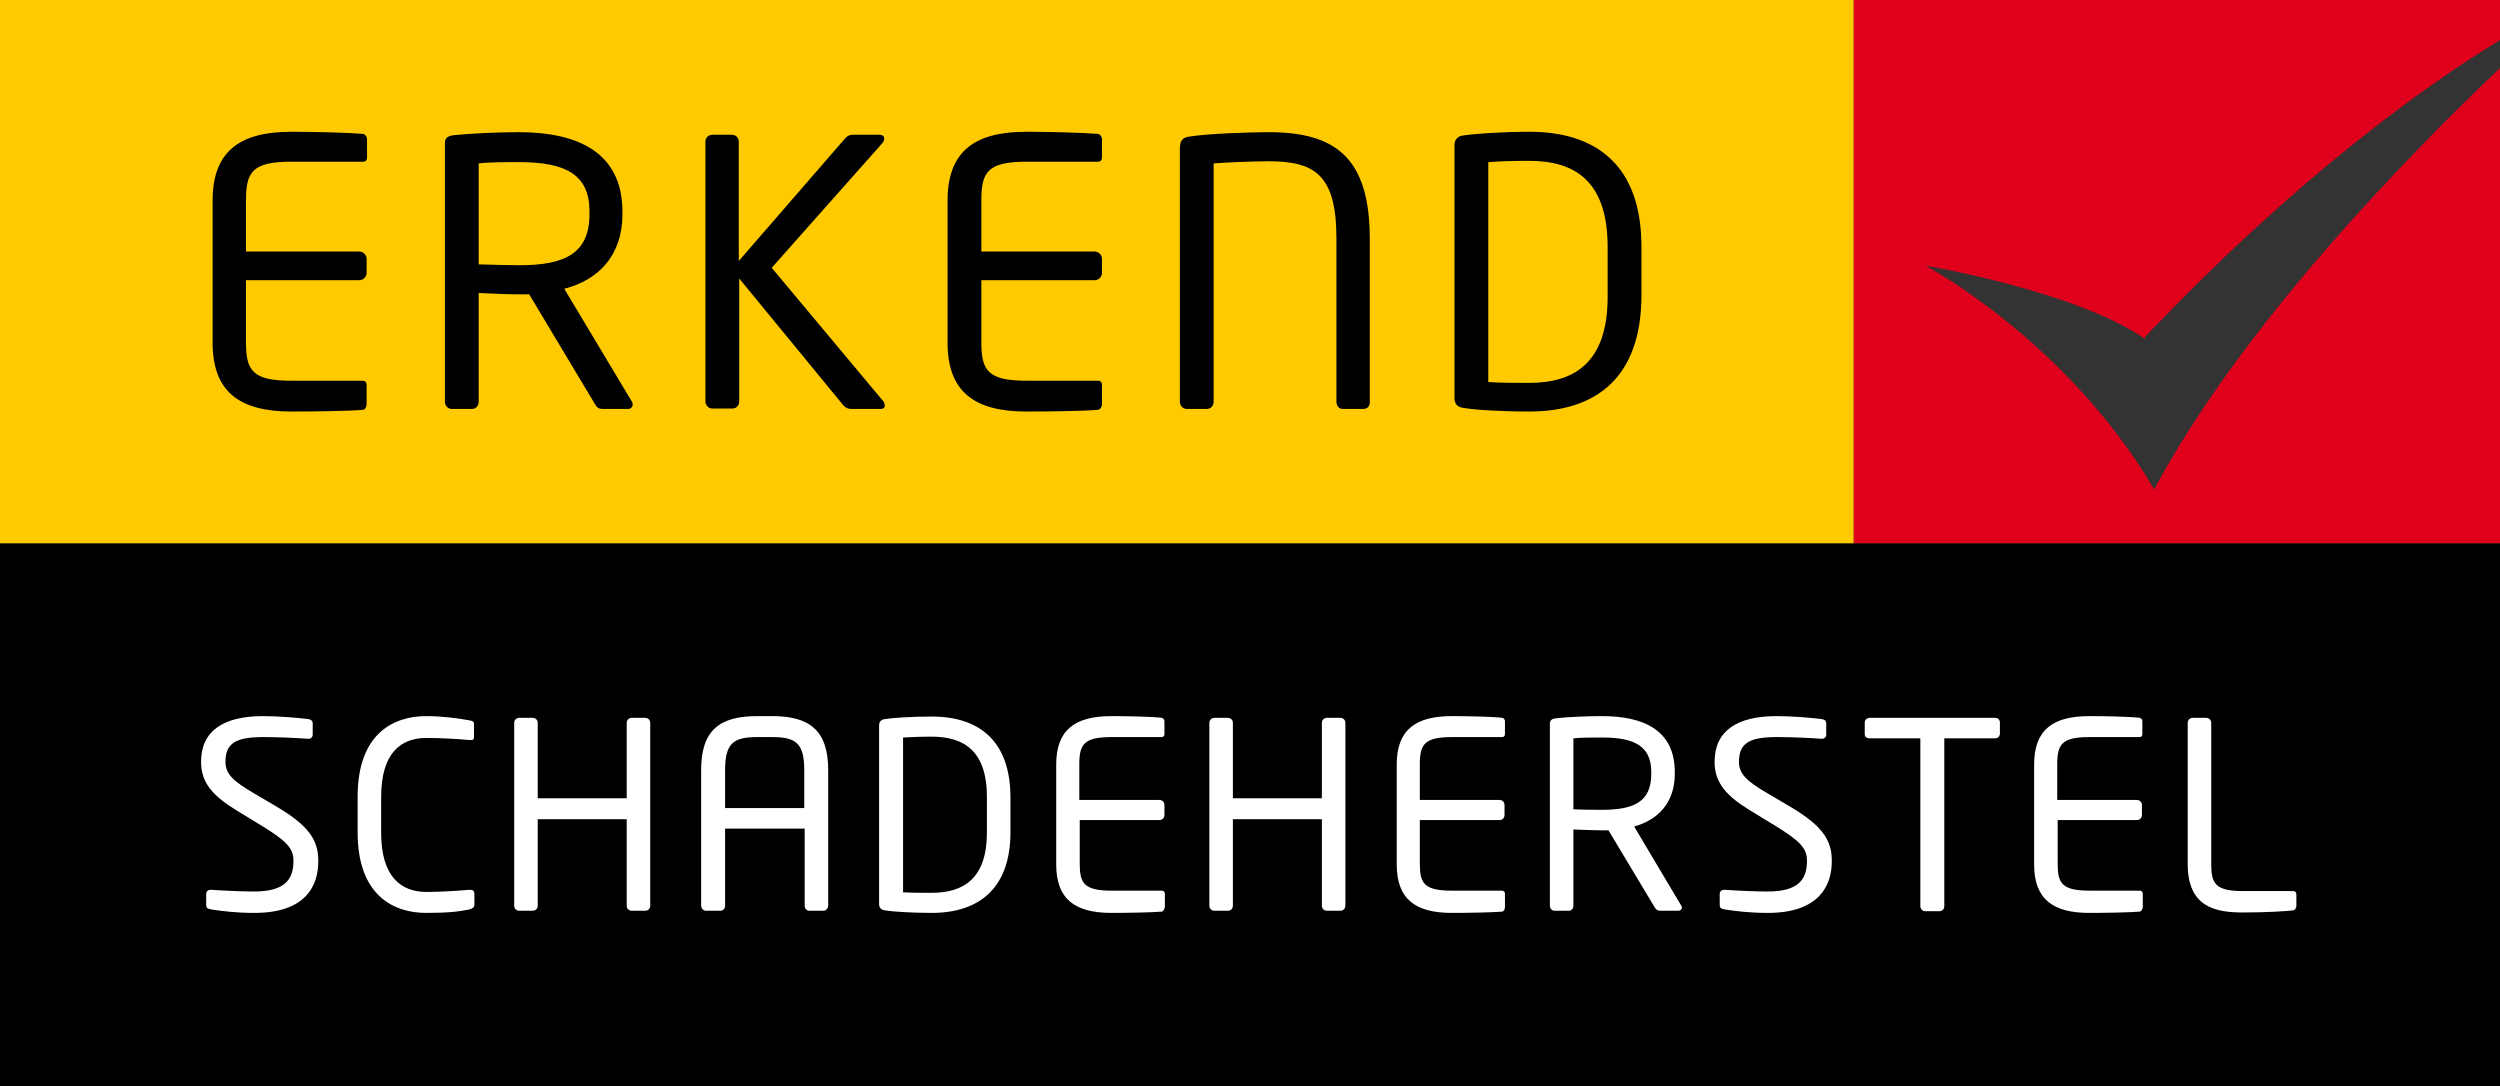
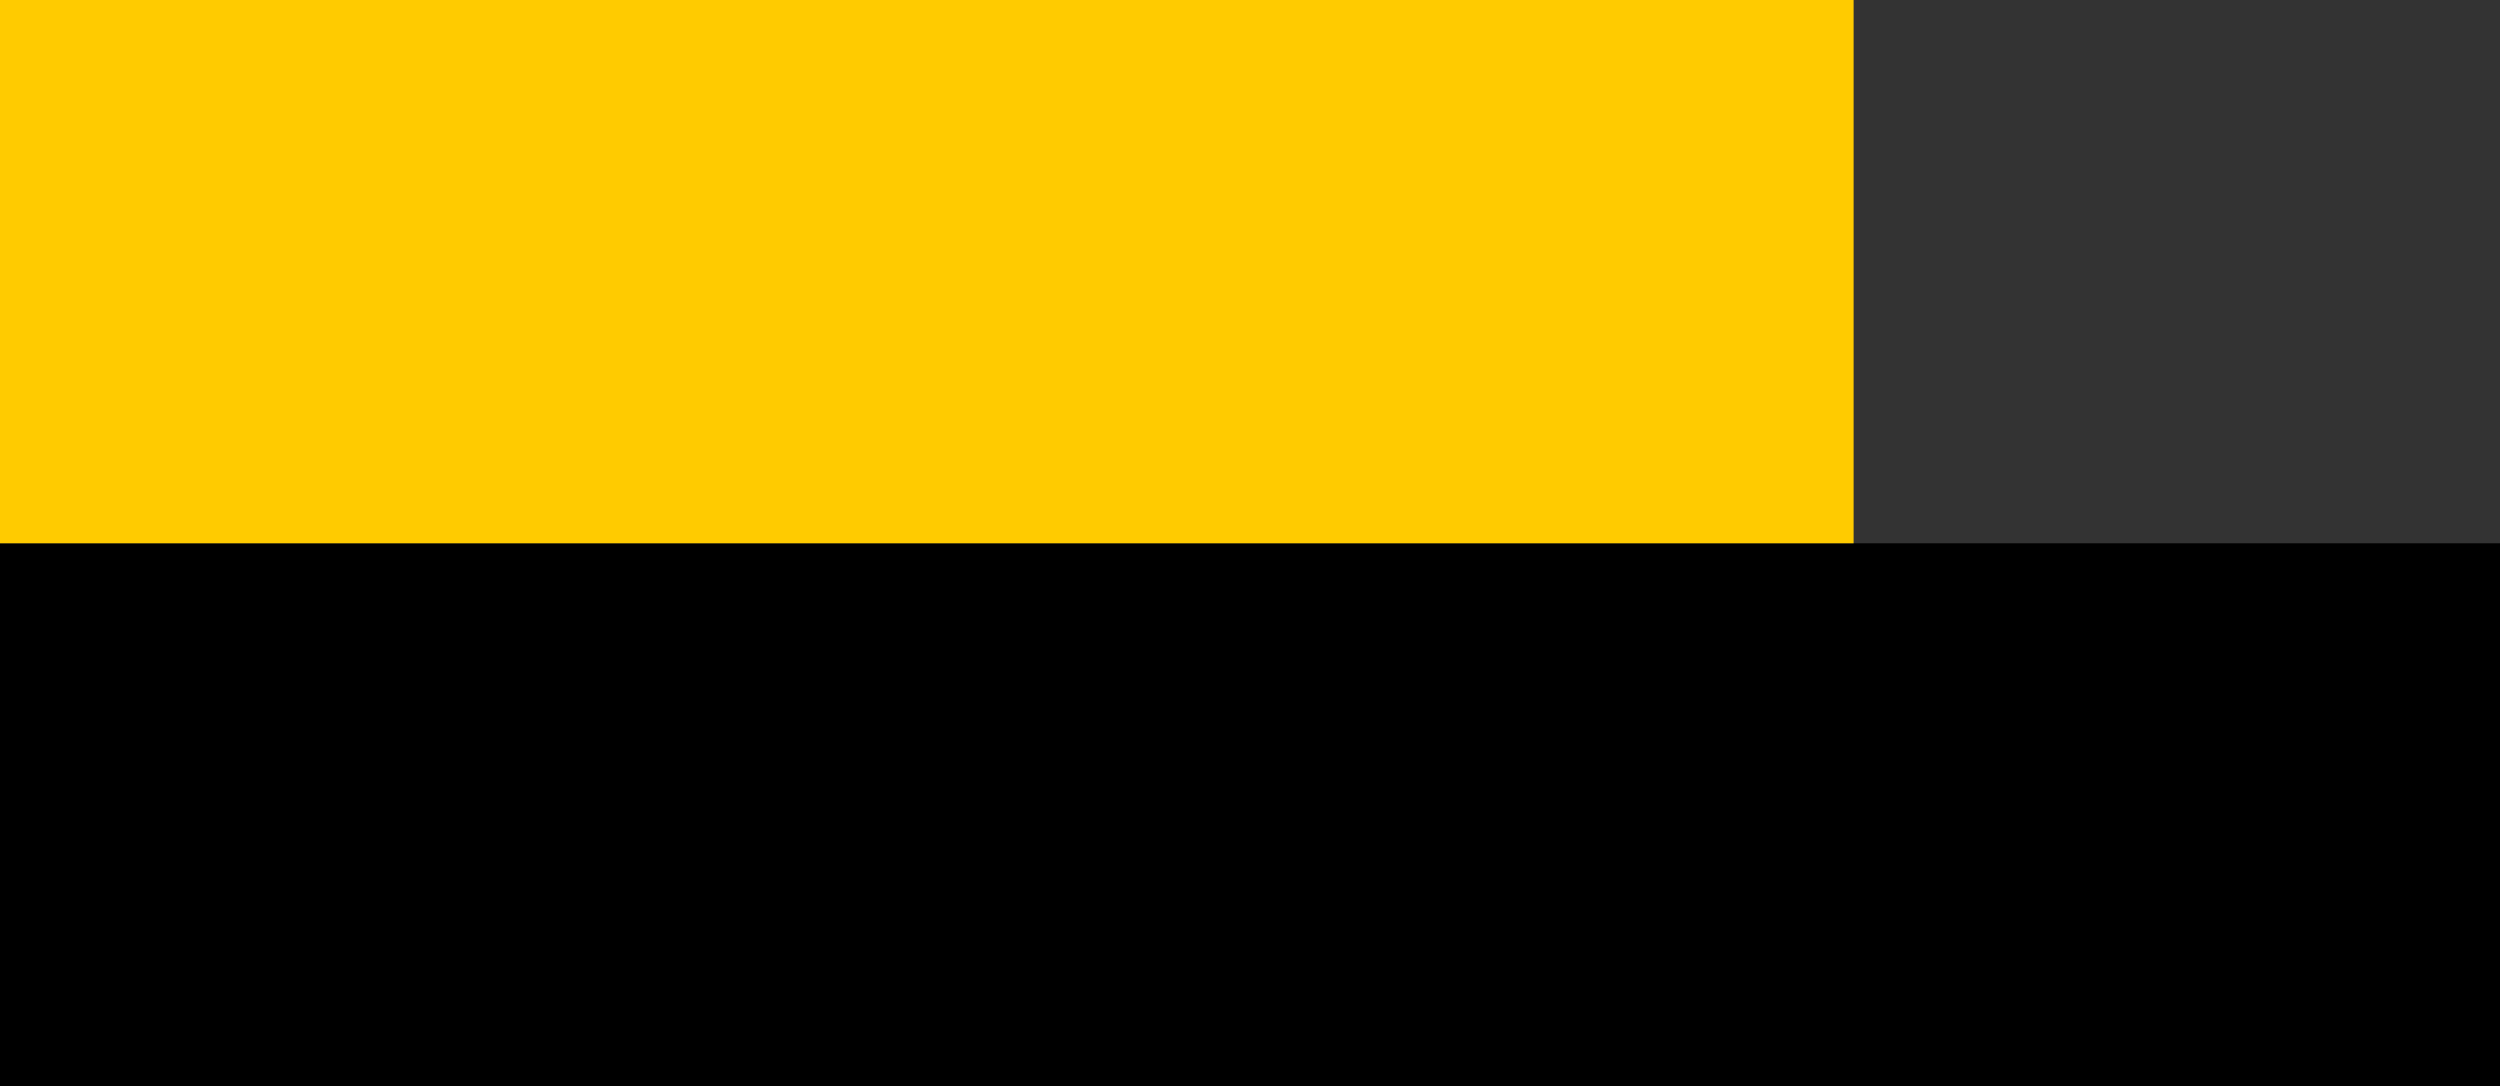
<svg xmlns="http://www.w3.org/2000/svg" xml:space="preserve" id="Layer_1" x="0" y="0" style="enable-background:new 0 0 584.4 253.9" version="1.1" viewBox="0 0 584.4 253.9">
  <rect x="0" y="0" width="584.4" height="253.9" fill="#333333" stroke="none" />
  <style>.st0{fill:#fff}</style>
  <path d="M0 127h584.4v126.9H0z" />
-   <path d="M59.5 213.4c-4.3 0-7.4-.4-10.1-.8-1-.2-1.2-.4-1.2-1.1V209c0-.7.5-1 1-1h.2c2.8.2 7.2.4 10 .4 7.3 0 9.2-2.9 9.2-7.2 0-3-1.8-4.7-7.3-8.1l-5.9-3.6c-5.6-3.4-8.4-6.5-8.4-11.4 0-7.3 5.3-10.7 14.5-10.7 3.6 0 8.3.4 10.6.7.6.1 1 .4 1 1v2.6c0 .6-.4 1-1 1H72c-2.7-.2-6.9-.4-10.4-.4-6.3 0-8.9 1.3-8.9 5.8 0 2.9 2 4.6 6.6 7.3l5.6 3.3c7 4.2 9.5 7.5 9.5 12.4.1 5.9-2.9 12.3-14.9 12.3zM109.7 212.6c-2.5.5-4.9.8-10.1.8-7.5 0-16-4-16-18.8v-8.4c0-14.9 8.6-18.8 16-18.8 3.8 0 7.5.5 10.2 1 .5.1 1 .2 1 .8v3.1c0 .4-.1.7-.7.7h-.2c-2.2-.2-6.7-.5-10.2-.5-6 0-10.6 3.5-10.6 13.8v8.4c0 10.2 4.6 13.8 10.6 13.8 3.5 0 7.8-.3 10-.5h.2c.7 0 1 .3 1 1v2.5c0 .6-.5.9-1.2 1.1zM150.8 212.9h-3.1c-.7 0-1.2-.5-1.2-1.2v-20.2h-20.8v20.2c0 .7-.5 1.2-1.2 1.2h-3.1c-.7 0-1.2-.5-1.2-1.2V169c0-.7.5-1.2 1.2-1.2h3.1c.7 0 1.2.5 1.2 1.2v17.6h20.8V169c0-.7.5-1.2 1.2-1.2h3.1c.7 0 1.2.5 1.2 1.2v42.7c0 .7-.5 1.2-1.2 1.2zM192.5 212.9h-3.3c-.6 0-1.1-.5-1.1-1.2v-18h-18.6v18c0 .6-.4 1.2-1.1 1.2H165c-.6 0-1.1-.6-1.1-1.2V180c0-9.3 4.3-12.6 13.1-12.6h3.5c8.7 0 13.1 3.3 13.1 12.6v31.7c0 .6-.5 1.2-1.1 1.2zM188 180c0-6.3-2-7.7-7.5-7.7H177c-5.5 0-7.5 1.4-7.5 7.7v8.9H188V180zM217.8 213.4c-4.6 0-9.3-.3-11-.6-.8-.1-1.3-.6-1.3-1.5v-41.7c0-.9.5-1.4 1.3-1.5 1.8-.3 6.4-.6 11-.6 11.2 0 18.4 5.8 18.4 18.9v8.2c0 12.9-7.2 18.8-18.4 18.8zm12.9-27.1c0-11-5.6-14.1-12.9-14.1-2.9 0-4.7.1-6.7.2v36.2c1.9.1 3.9.1 6.7.1 7.3 0 12.9-3.2 12.9-14.1v-8.3zM271.6 213.1c-2.3.2-8.3.3-11.8.3-8.5 0-12.9-3.2-12.9-11.3v-23.4c0-8.1 4.4-11.3 12.9-11.3 3.6 0 9.3.1 11.8.4.4.1.6.5.6.8v3c0 .4-.2.7-.7.7h-11.7c-6.4 0-7.5 1.7-7.5 6.3v8.4H271c.7 0 1.2.5 1.2 1.2v2.3c0 .7-.5 1.2-1.2 1.2h-18.6v10.2c0 4.6 1 6.3 7.5 6.3h11.7c.4 0 .7.3.7.7v3.1c-.1.6-.4 1-.7 1.1zM313.3 212.9h-3.1c-.7 0-1.2-.5-1.2-1.2v-20.2h-20.8v20.2c0 .7-.5 1.2-1.2 1.2h-3.1c-.7 0-1.2-.5-1.2-1.2V169c0-.7.5-1.2 1.2-1.2h3.1c.7 0 1.2.5 1.2 1.2v17.6H309V169c0-.7.5-1.2 1.2-1.2h3.1c.7 0 1.2.5 1.2 1.2v42.7c0 .7-.5 1.2-1.2 1.2zM351.2 213.1c-2.3.2-8.3.3-11.8.3-8.5 0-12.9-3.2-12.9-11.3v-23.4c0-8.1 4.4-11.3 12.9-11.3 3.6 0 9.3.1 11.8.4.4.1.6.5.6.8v3c0 .4-.2.7-.7.7h-11.7c-6.4 0-7.5 1.7-7.5 6.3v8.4h18.6c.7 0 1.2.5 1.2 1.2v2.3c0 .7-.5 1.2-1.2 1.2h-18.6v10.2c0 4.6 1 6.3 7.5 6.3h11.7c.4 0 .7.3.7.7v3.1c0 .6-.3 1-.6 1.1zM392.3 212.9h-3.9c-.7 0-1.1 0-1.6-.8l-10.8-18h-1.5c-2 0-3.5-.1-6.7-.2v17.8c0 .6-.4 1.2-1.1 1.2h-3.3c-.6 0-1.1-.5-1.1-1.2v-42.5c0-.8.4-1.2 1.5-1.3 2.6-.3 7.2-.5 10.7-.5 9.6 0 17 3.2 17 13.1v.4c0 6.8-4 10.8-9.5 12.3l11 18.5c.1.2.2.4.2.5-.1.4-.4.7-.9.7zm-6.3-32.4c0-6.1-3.9-8.1-11.5-8.1-1.9 0-5.2 0-6.7.2v16.6c2.7.1 5.3.1 6.7.1 7.5 0 11.5-1.9 11.5-8.4v-.4zM413.3 213.4c-4.3 0-7.4-.4-10.1-.8-1-.2-1.2-.4-1.2-1.1V209c0-.7.5-1 1-1h.2c2.8.2 7.2.4 10 .4 7.3 0 9.2-2.9 9.2-7.2 0-3-1.8-4.7-7.3-8.1l-5.9-3.6c-5.6-3.4-8.4-6.5-8.4-11.4 0-7.3 5.3-10.7 14.5-10.7 3.6 0 8.3.4 10.6.7.6.1 1 .4 1 1v2.6c0 .6-.4 1-1 1h-.1c-2.7-.2-6.9-.4-10.4-.4-6.3 0-8.9 1.3-8.9 5.8 0 2.9 2 4.6 6.6 7.3l5.6 3.3c7 4.2 9.5 7.5 9.5 12.4.1 5.9-3 12.3-14.9 12.3zM466.3 172.6h-11.8v39.2c0 .6-.4 1.2-1.1 1.2H450c-.6 0-1.1-.5-1.1-1.2v-39.2h-11.8c-.7 0-1.2-.3-1.2-1v-2.7c0-.6.5-1.1 1.2-1.1h29.2c.7 0 1.2.4 1.2 1.1v2.7c-.1.6-.5 1-1.2 1zM500.2 213.1c-2.3.2-8.3.3-11.8.3-8.5 0-12.9-3.2-12.9-11.3v-23.4c0-8.1 4.4-11.3 12.9-11.3 3.6 0 9.3.1 11.8.4.4.1.6.5.6.8v3c0 .4-.2.7-.7.7h-11.7c-6.4 0-7.5 1.7-7.5 6.3v8.4h18.6c.7 0 1.2.5 1.2 1.2v2.3c0 .7-.5 1.2-1.2 1.2H481v10.2c0 4.6 1 6.3 7.5 6.3h11.7c.4 0 .7.3.7.7v3.1c-.1.6-.3 1-.7 1.1zM536.1 212.8c-1.6.2-6.1.5-11.8.5-6.5 0-12.9-1.3-12.9-11.3v-33c0-.7.5-1.2 1.2-1.2h3.1c.7 0 1.2.5 1.2 1.2v33c0 4.6 1 6.3 7.5 6.3h11.7c.4 0 .7.3.7.7v2.9c-.1.4-.3.8-.7.9z" class="st0" />
-   <path d="m503.5 114.5-.1-.1v-.3c-20.5-34.6-53.3-52-53.3-52s35.1 5.9 51.3 17.1v-.4c35.6-37.5 65.4-58.7 83.1-69.5V0H433.3v127h151.1V15.9c-22.3 21.2-60.5 60.5-80.9 98.6" style="fill:#e0001b" />
  <path d="M0 0h433.3v127H0z" style="fill:#ffcb00" />
-   <path d="M84.9 95.8c-3.3.3-11.7.4-16.8.4-12.1 0-18.4-4.6-18.4-16.1V46.9c0-11.5 6.3-16.1 18.4-16.1 5.1 0 13.2.2 16.8.5.5.1.9.7.9 1.2v4.3c0 .6-.3 1-.9 1H68.1c-9.1 0-10.6 2.4-10.6 9v12H84c.9 0 1.7.8 1.7 1.7v3.3c0 .9-.8 1.7-1.7 1.7H57.5V80c0 6.6 1.5 9 10.6 9h16.7c.6 0 .9.4.9 1v4.4c0 .7-.3 1.3-.8 1.4zM146.8 95.6h-5.5c-1 0-1.6 0-2.2-1.1l-15.4-25.7h-2.3c-2.8 0-4.9-.1-9.5-.3v25.4c0 .9-.6 1.7-1.6 1.7h-4.7c-.9 0-1.6-.8-1.6-1.7V33.5c0-1.2.5-1.7 2.1-1.9 3.7-.4 10.2-.7 15.2-.7 13.6 0 24.2 4.6 24.2 18.6v.6c0 9.7-5.7 15.4-13.6 17.4l15.7 26.2c.2.3.3.5.3.8 0 .6-.4 1.1-1.1 1.1zm-9-46.2c0-8.6-5.6-11.5-16.4-11.5-2.7 0-7.4 0-9.5.3v23.6c3.8.1 7.5.2 9.5.2 10.6 0 16.4-2.7 16.4-12v-.6zM205.8 95.6H199c-.8 0-1.4-.3-1.9-.9l-24.3-29.6v28.7c0 .9-.6 1.7-1.6 1.7h-4.7c-.9 0-1.6-.8-1.6-1.7V33.1c0-.9.7-1.6 1.6-1.6h4.6c.9 0 1.6.7 1.6 1.6V61l24.9-28.7c.5-.5.9-.8 1.7-.8h6.2c.9 0 1.2.4 1.2.9 0 .3-.1.6-.3.9l-26 29.3 26 31.1c.3.3.4.7.4 1 .1.5-.2.9-1 .9zM256.7 95.8c-3.3.3-11.7.4-16.8.4-12.1 0-18.4-4.6-18.4-16.1V46.9c0-11.5 6.3-16.1 18.4-16.1 5.1 0 13.2.2 16.8.5.5.1.9.7.9 1.2v4.3c0 .6-.3 1-.9 1H240c-9.1 0-10.6 2.4-10.6 9v12h26.5c.9 0 1.7.8 1.7 1.7v3.3c0 .9-.8 1.7-1.7 1.7h-26.5V80c0 6.6 1.5 9 10.6 9h16.7c.6 0 .9.4.9 1v4.4c0 .7-.4 1.3-.9 1.4zM318.7 95.6h-4.8c-.9 0-1.5-.8-1.5-1.7V55.7c0-15-5.2-18-15.9-18-3.7 0-10.6.3-12.8.5v55.7c0 .9-.6 1.7-1.6 1.7h-4.7c-.9 0-1.6-.8-1.6-1.7v-59c0-2.2.7-2.8 2.4-3 4.6-.7 14-1 18.4-1 15.5 0 23.6 5.9 23.6 24.9v38.1c.1.9-.5 1.7-1.5 1.7zM357.5 96.2c-6.6 0-13.2-.4-15.7-.9-1.1-.2-1.8-.9-1.8-2.2V33.9c0-1.2.7-2 1.8-2.2 2.5-.4 9.1-.9 15.7-.9 16 0 26.2 8.2 26.2 26.8v11.7c-.1 18.6-10.2 26.9-26.2 26.9zm18.3-38.5c0-15.6-7.9-20.1-18.3-20.1-4.1 0-6.7.1-9.6.3v51.4c2.8.2 5.5.2 9.6.2 10.4 0 18.3-4.6 18.3-20.1V57.7z" />
</svg>